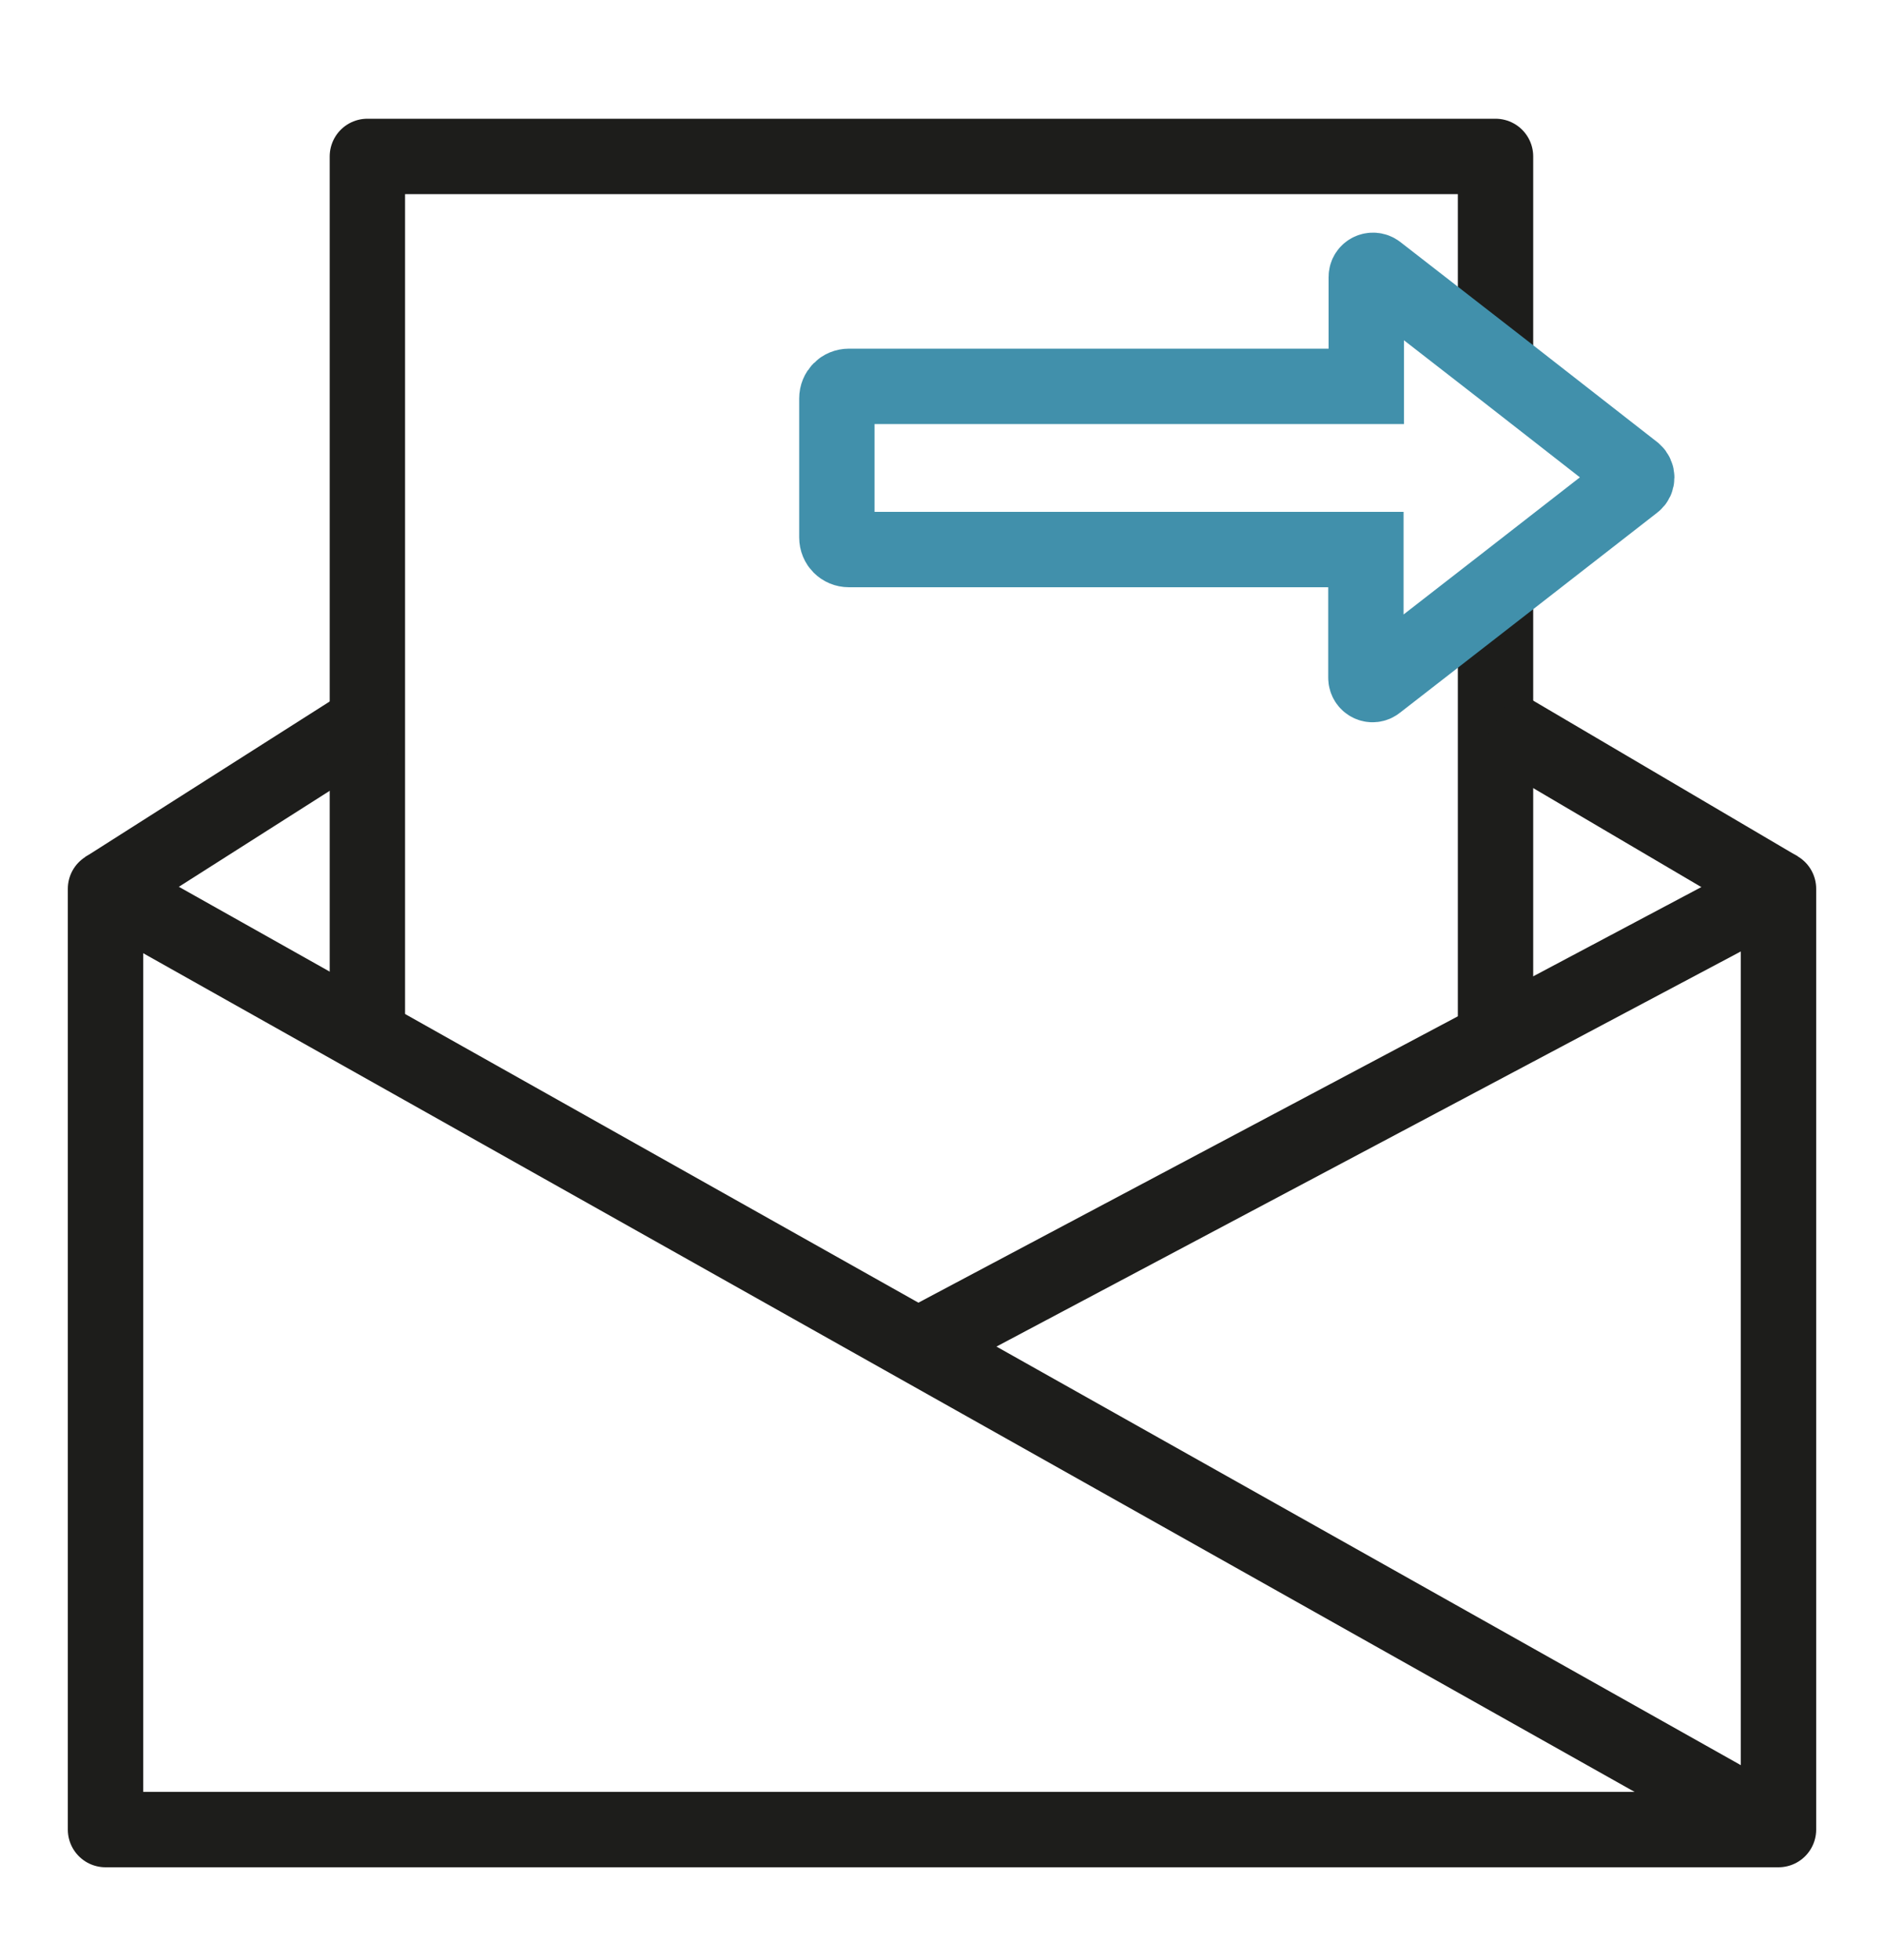
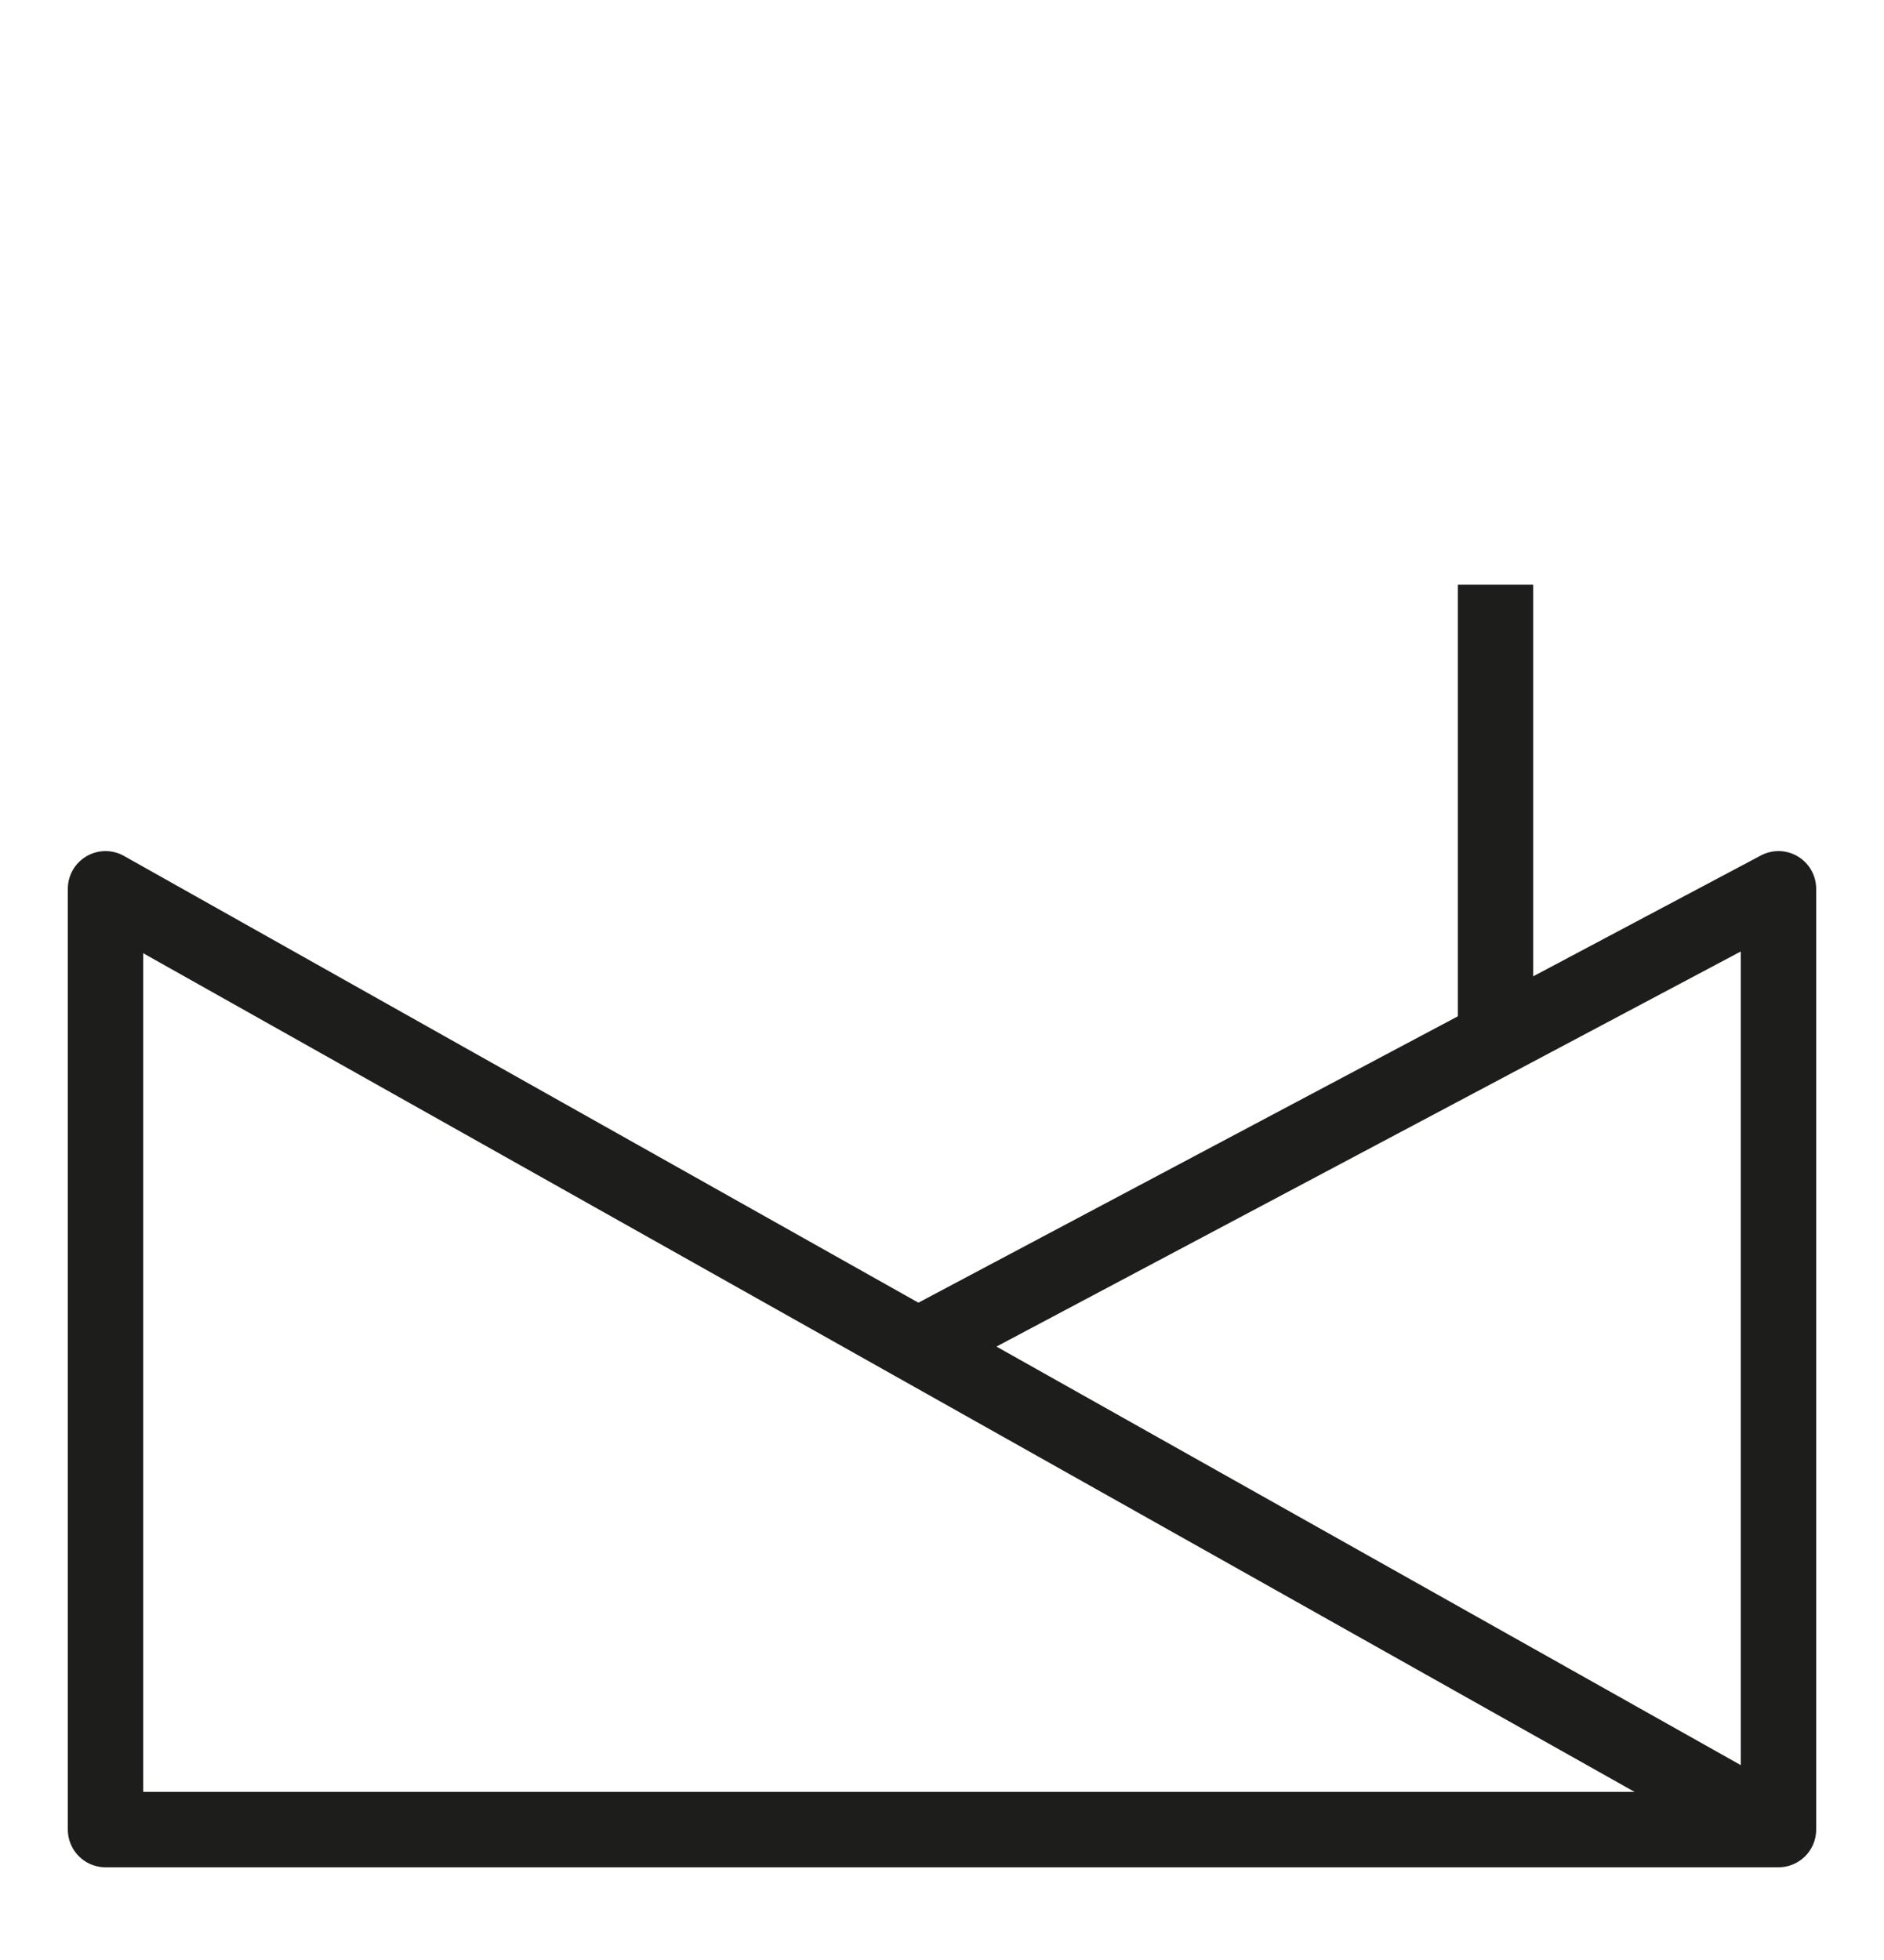
<svg xmlns="http://www.w3.org/2000/svg" version="1.1" id="Layer_1" x="0px" y="0px" viewBox="0 0 50 52" style="enable-background:new 0 0 50 52;" xml:space="preserve">
  <style type="text/css">
	.st0{fill:none;stroke:#1D1D1B;stroke-width:2;stroke-linejoin:round;stroke-miterlimit:10;}
	.st1{fill:none;stroke:#4190AB;stroke-width:2;stroke-miterlimit:10;}
	.st2{fill:none;stroke:#609AB1;stroke-width:2;stroke-linecap:round;stroke-miterlimit:10;}
	.st3{fill:none;stroke:#4190AB;stroke-width:2;stroke-linecap:round;stroke-linejoin:round;stroke-miterlimit:10;}
	.st4{fill:none;stroke:#1D1D1B;stroke-width:2;stroke-linecap:round;stroke-linejoin:round;stroke-miterlimit:10;}
	.st5{fill:none;stroke:#000000;stroke-width:2;stroke-miterlimit:10;}
	.st6{fill:none;stroke:#000000;stroke-width:2;stroke-linecap:round;stroke-linejoin:round;stroke-miterlimit:10;}
	.st7{fill:none;stroke:#78A3B7;stroke-width:2;stroke-linecap:round;stroke-linejoin:round;stroke-miterlimit:10;}
</style>
  <polyline class="st0" points="24.36,35.7 47.2,23.58 47.2,48.54 2.8,48.54 2.8,23.58 47.2,48.54 " />
-   <polyline class="st0" points="39.69,9.19 39.69,4.15 9.75,4.15 9.75,27.48 " />
  <line class="st0" x1="39.69" y1="27.48" x2="39.69" y2="15.51" />
-   <line class="st0" x1="39.69" y1="19.16" x2="47.2" y2="23.58" />
-   <line class="st0" x1="2.8" y1="23.58" x2="9.75" y2="19.16" />
-   <path class="st1" d="M39.91,9.82l-3.36-2.61c-0.12-0.09-0.29-0.01-0.29,0.14v2.9H22.53c-0.18,0-0.32,0.14-0.32,0.32v3.69  c0,0.18,0.14,0.32,0.32,0.32h13.72v3.4c0,0.15,0.17,0.24,0.29,0.14l3.36-2.61l3.47-2.7c0.09-0.07,0.09-0.21,0-0.29L39.91,9.82z" />
</svg>